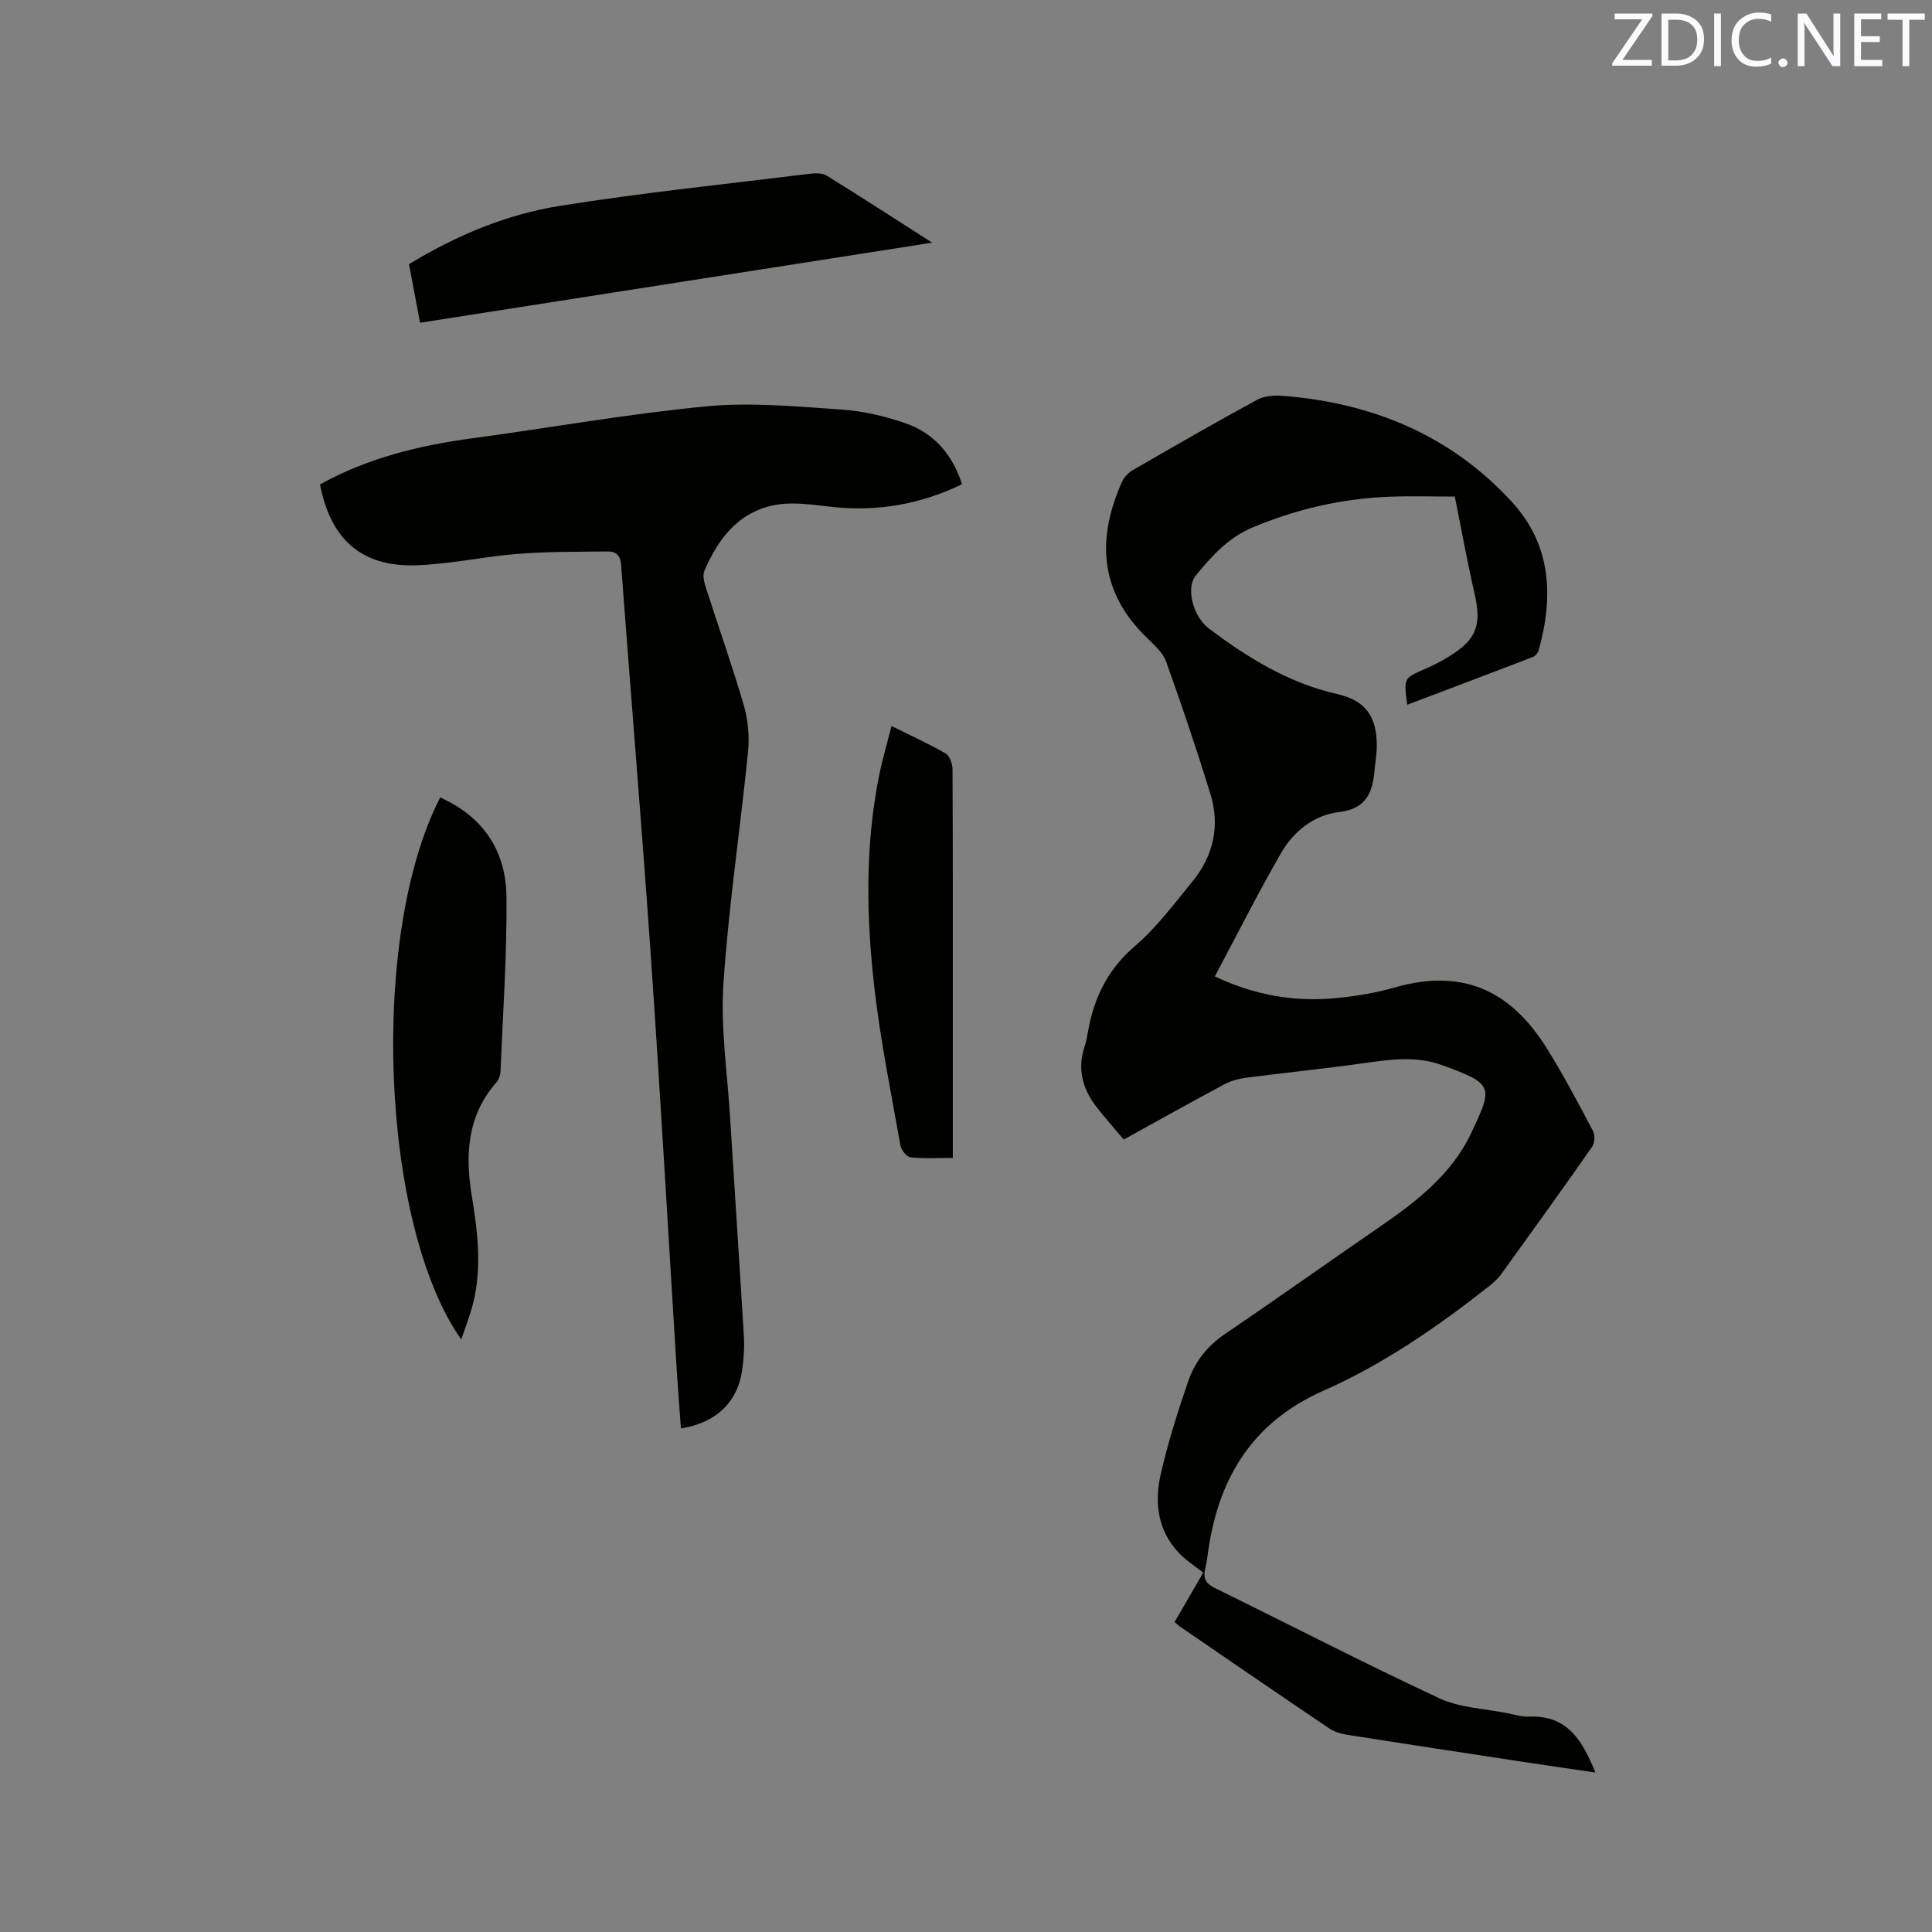
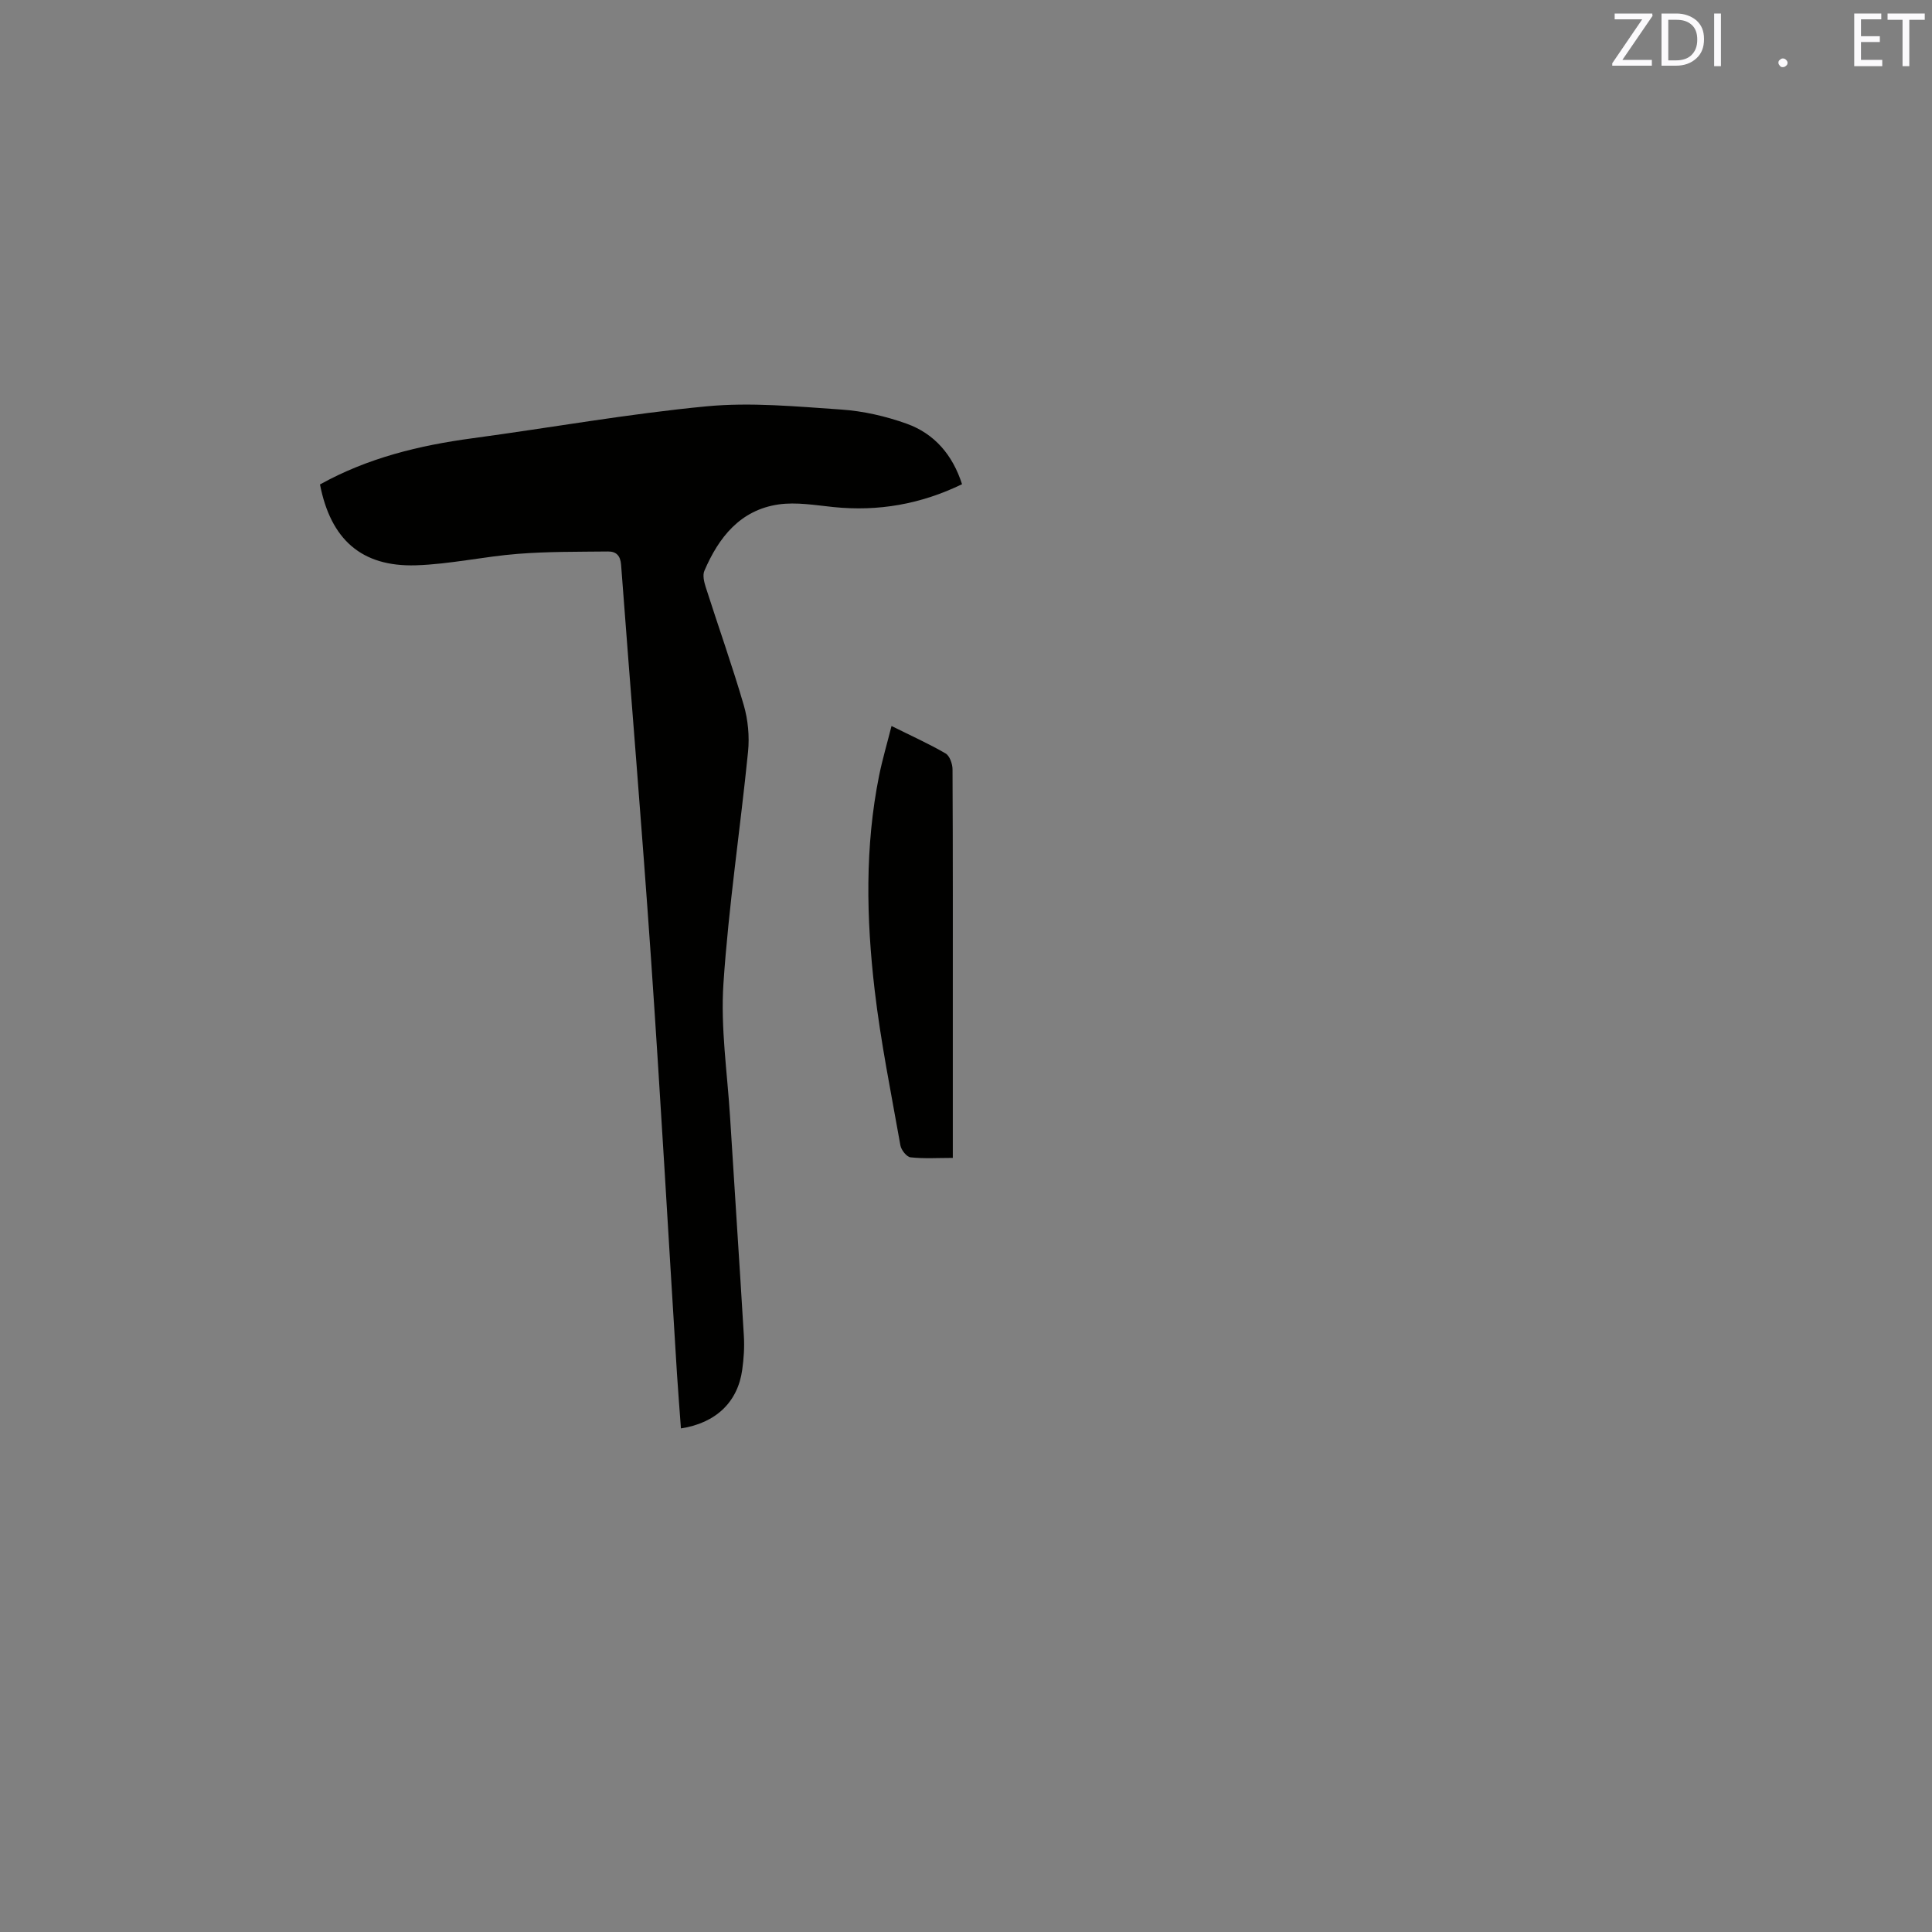
<svg xmlns="http://www.w3.org/2000/svg" enable-background="new 0 0 400 400" viewBox="0 0 400 400">
  <rect x="0" y="0" width="400" height="400" fill="#808080" stroke="none" />
-   <path d="m291.36 145.91c-.74-5.53-.73-5.49 3.57-7.36 1.74-.76 3.46-1.62 5.07-2.62 5.76-3.57 6.78-6.5 5.29-13.03-1.53-6.69-2.75-13.46-4.09-20.09-4.46 0-8.99-.14-13.5.03-9.83.37-19.25 2.55-28.36 6.36-5.04 2.11-8.46 5.93-11.75 9.93-2.13 2.59-.61 8.53 2.75 11.04 8.01 6 16.42 11.24 26.39 13.49 5.91 1.34 8.29 4.52 8.32 10.65.01 1.68-.3 3.36-.45 5.05-.41 4.69-1.64 8.1-7.47 8.79-5.04.6-9.3 3.95-11.86 8.4-4.8 8.32-9.12 16.91-13.75 25.6 8.08 3.84 16.13 5.25 24.47 4.55 4.3-.36 8.64-1.07 12.79-2.26 15.05-4.32 24.66 1.6 31.59 12.79 3.4 5.49 6.42 11.21 9.44 16.92.45.85.37 2.5-.18 3.28-6.19 8.86-12.51 17.63-18.84 26.4-.67.93-1.57 1.72-2.47 2.44-10.68 8.42-21.86 16.15-34.32 21.66-15.1 6.68-22.05 18.7-24.02 34.39-.11.84-.25 1.68-.45 2.5-.48 1.92.11 3.04 2 3.97 15.5 7.59 30.83 15.54 46.47 22.82 4.28 2 9.43 2.14 14.19 3.11 1.45.29 2.94.75 4.38.69 7.96-.36 11.08 5.01 13.74 11.57-4.98-.73-9.76-1.41-14.52-2.14-12.25-1.86-24.51-3.72-36.75-5.65-1.32-.21-2.74-.6-3.83-1.34-10.37-6.99-20.67-14.07-30.99-21.14-.33-.23-.62-.52-1.04-.88 2-3.43 3.95-6.8 5.94-10.23-1.78-1.42-3.59-2.55-5.01-4.05-4.35-4.56-5.13-10.28-3.85-16.04 1.46-6.58 3.53-13.06 5.71-19.45 1.38-4.04 3.93-7.35 7.62-9.85 10.78-7.32 21.4-14.88 32.14-22.26 7.58-5.21 14.85-10.86 18.86-19.35 4.6-9.74 4.64-10.18-6.04-14.08-5.44-1.99-11.05-1.13-16.65-.34-7.97 1.12-15.98 1.92-23.96 2.96-1.53.2-3.11.64-4.46 1.36-6.9 3.69-13.73 7.51-20.82 11.43-1.99-2.37-3.97-4.57-5.76-6.91-2.8-3.66-3.86-7.72-2.37-12.26.36-1.1.57-2.26.77-3.41 1.26-6.95 4.14-12.76 9.74-17.54 4.46-3.81 8.05-8.69 11.81-13.27 4.4-5.36 5.79-11.58 3.74-18.22-2.85-9.19-5.91-18.32-9.17-27.37-.67-1.86-2.45-3.42-3.95-4.88-9.82-9.51-10.48-20.45-5.16-32.33.43-.97 1.35-1.9 2.28-2.44 8.53-4.93 17.06-9.85 25.72-14.55 1.53-.83 3.67-.93 5.48-.78 18.43 1.48 34.6 8.18 47.23 21.94 8.16 8.89 8.68 19.6 5.53 30.74-.15.53-.66 1.17-1.15 1.36-8.55 3.29-17.14 6.53-26.04 9.9z" fill="#010100" />
  <path d="m66.25 100.3c9.93-5.51 20.55-8.08 31.55-9.56 16.15-2.18 32.23-5.06 48.44-6.61 9.2-.88 18.62.03 27.9.66 4.58.31 9.24 1.38 13.57 2.93 5.74 2.06 9.51 6.43 11.47 12.53-8.54 4.14-17.33 5.68-26.63 4.73-3.78-.39-7.68-1.07-11.37-.54-7.93 1.16-12.38 6.81-15.35 13.75-.39.91-.06 2.28.27 3.33 2.61 8.17 5.49 16.25 7.89 24.48.88 3.04 1.2 6.45.89 9.6-1.61 16.03-4.03 31.99-5.1 48.05-.61 9.12.8 18.39 1.37 27.58.93 15.13 1.96 30.25 2.86 45.38.14 2.31-.02 4.68-.34 6.98-.91 6.67-5.43 11.03-12.69 12.15-.27-3.78-.58-7.54-.82-11.3-1.79-28.68-3.4-57.36-5.38-86.02-1.88-27.18-4.16-54.33-6.19-81.49-.14-1.94-1.06-2.77-2.71-2.75-6.22.07-12.46 0-18.66.49-7.06.55-14.07 2.15-21.12 2.37-11.23.34-17.63-5.32-19.85-16.74z" fill="#010100" />
-   <path d="m91.14 165.11c9.06 4.04 13.63 11.21 13.72 20.58.11 12.06-.74 24.13-1.24 36.19-.03.78-.38 1.7-.9 2.28-6 6.87-6.43 14.97-5.05 23.37 1.22 7.47 2.15 14.91.26 22.38-.61 2.43-1.55 4.78-2.43 7.42-16.7-23.65-19.09-83.7-4.36-112.22z" fill="#010100" />
-   <path d="m86.97 66.82c-.83-4.37-1.55-8.2-2.29-12.13 9.76-5.93 20.16-10.3 31.25-12.07 17.24-2.75 34.63-4.53 51.97-6.67 1.09-.13 2.45-.09 3.32.45 7.01 4.34 13.93 8.82 21.78 13.84-35.86 5.6-70.77 11.06-106.03 16.58z" fill="#010100" />
  <path d="m184.58 150.31c4.05 2.02 7.73 3.67 11.19 5.68.86.5 1.44 2.18 1.44 3.31.09 17.39.06 34.78.06 52.17v28.26c-3.12 0-5.97.19-8.76-.12-.8-.09-1.92-1.51-2.09-2.46-1.9-10.73-4.08-21.43-5.34-32.24-1.72-14.77-2.03-29.62.93-44.33.67-3.3 1.63-6.55 2.57-10.27z" fill="#010100" />
  <g fill="#fbfafc">
    <path d="m342.2 3.2-6.3 9.2h6.1v1.2h-8.2v-.5l6.2-9.1h-5.7v-1.2h7.8v.4z" />
    <path d="m344 13.7v-10.9h3.1c1.6 0 3 .5 4.1 1.4 1.1 1 1.6 2.2 1.6 3.9s-.5 3-1.6 4-2.5 1.5-4.2 1.5h-3zm1.4-9.6v8.4h1.6c1.4 0 2.5-.4 3.2-1.1.8-.8 1.2-1.8 1.2-3.2s-.4-2.4-1.2-3.1-1.8-1-3.1-1z" />
    <path d="m356.3 2.8v10.9h-1.4v-10.9z" />
-     <path d="m366.6 13.2c-.8.4-1.8.6-3 .6-1.6 0-2.8-.5-3.7-1.5s-1.4-2.3-1.4-3.9c0-1.7.5-3.2 1.6-4.2s2.4-1.6 4-1.6c1 0 1.9.1 2.6.4v1.5c-.8-.4-1.6-.6-2.6-.6-1.2 0-2.2.4-3 1.2s-1.1 1.9-1.1 3.3c0 1.3.4 2.3 1.1 3.1s1.6 1.1 2.8 1.1c1.1 0 2-.2 2.8-.7v1.3z" />
    <path d="m368.2 13c0-.3.1-.5.3-.6.2-.2.4-.3.6-.3.3 0 .5.1.7.3s.3.4.3.6-.1.5-.3.6c-.2.2-.4.3-.7.3s-.5-.1-.6-.3c-.2-.2-.3-.4-.3-.6z" />
-     <path d="m381.1 13.7h-1.7l-5.5-8.4c-.2-.2-.3-.5-.4-.7 0 .2.1.8.1 1.5v7.6h-1.4v-10.9h1.8l5.3 8.3c.3.4.4.6.4.8 0-.3-.1-.8-.1-1.6v-7.5h1.4v10.9z" />
    <path d="m389.7 13.7h-5.8v-10.9h5.6v1.2h-4.2v3.5h3.9v1.2h-3.9v3.7h4.4z" />
    <path d="m398.4 4.1h-3.1v9.6h-1.4v-9.6h-3.1v-1.3h7.7v1.3z" />
  </g>
</svg>